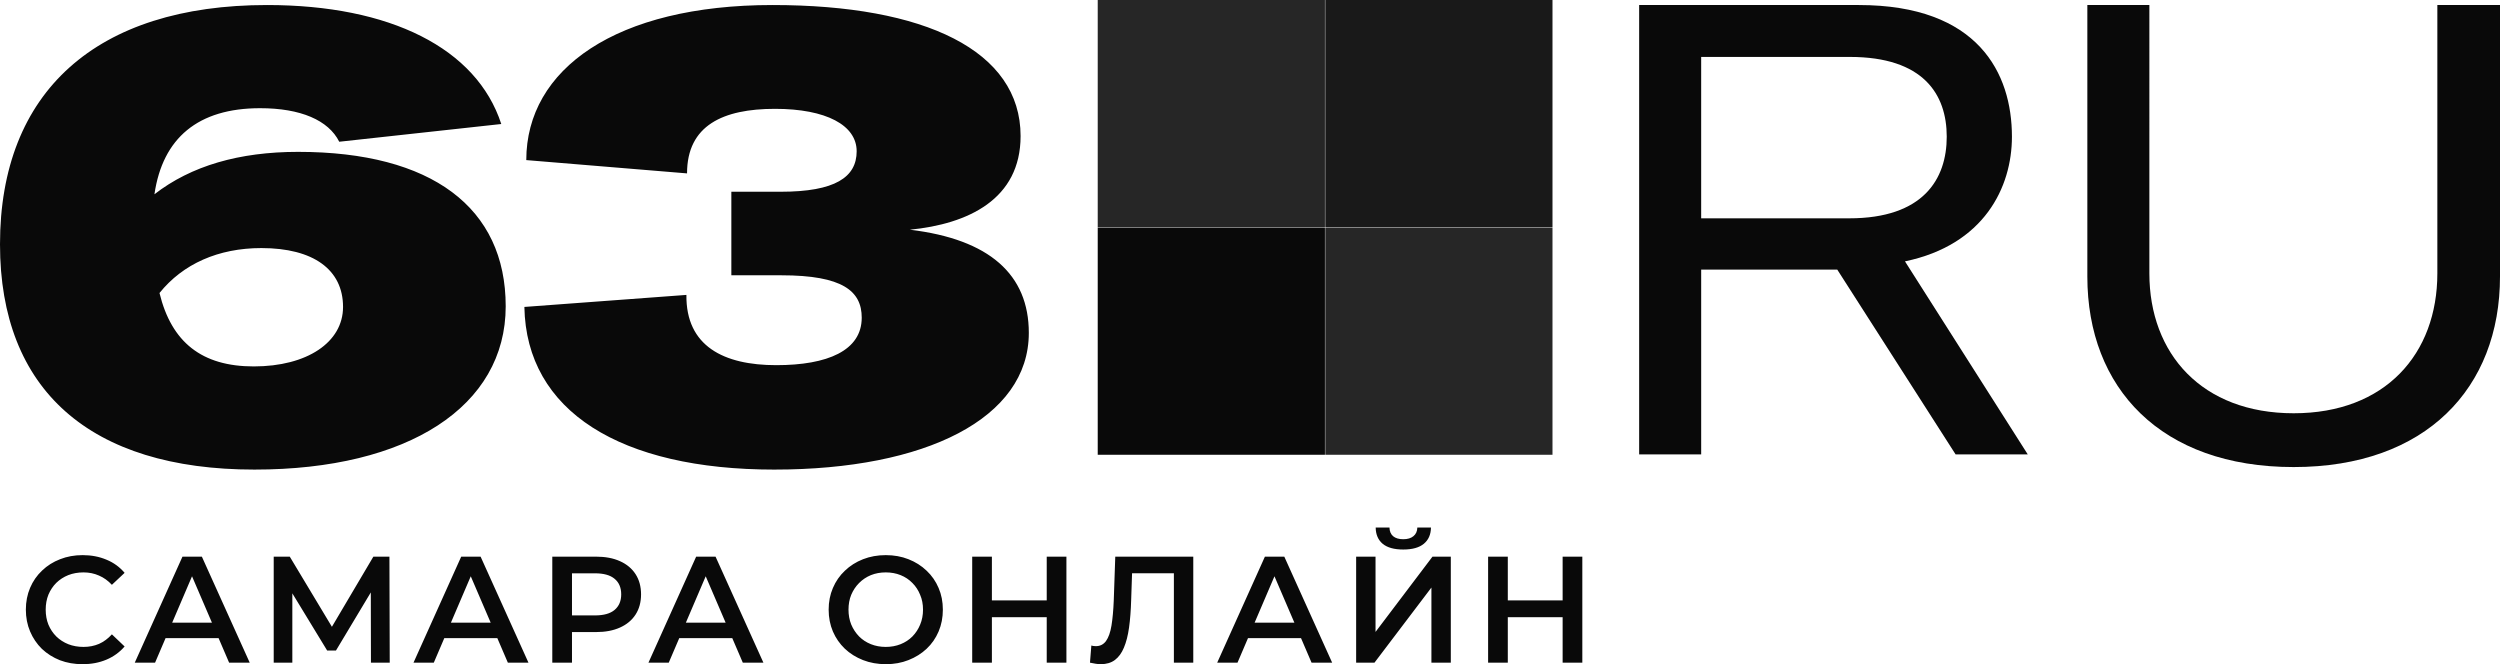
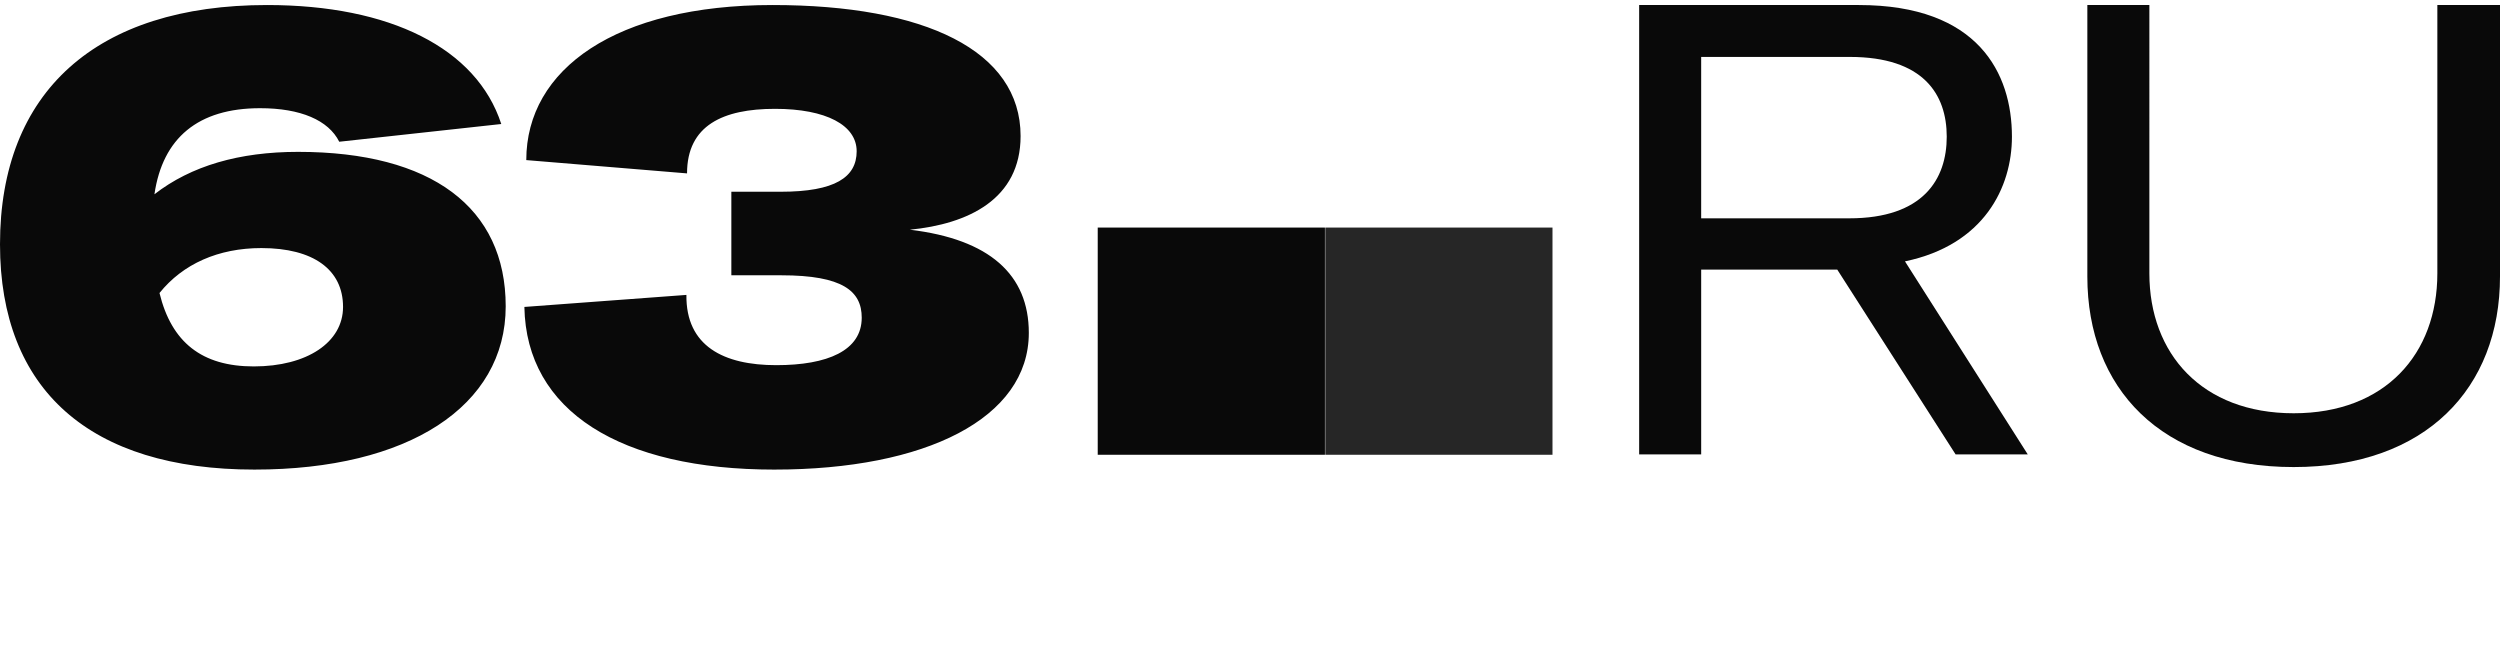
<svg xmlns="http://www.w3.org/2000/svg" id="_Слой_1" data-name="Слой 1" viewBox="0 0 620.704 164.905">
  <defs>
    <style> .cls-1 { fill: #262626; } .cls-1, .cls-2, .cls-3 { stroke-width: 0px; } .cls-2 { fill: #191919; } .cls-3 { fill: #090909; } </style>
  </defs>
  <path class="cls-3" d="M74.014,37.705c-14.614,0-26.557,3.458-35.671,10.529,2.043-13.986,10.843-21.371,26.242-21.371,10.057,0,16.971,2.986,19.643,8.328l40.228-4.4C118.328,11.935,96.8,1.249,66.314,1.249,23.886,1.249,0,22.777,0,60.648c0,36.143,22.314,55.943,63.171,55.943,38.186,0,62.386-15.714,62.386-40.543,0-24.514-18.386-38.343-51.543-38.343ZM63.014,90.977c-12.885,0-20.428-5.971-23.414-18.228,5.814-7.228,14.614-11.157,25.3-11.157,12.885,0,20.271,5.343,20.271,14.614,0,8.8-8.957,14.771-22.157,14.771ZM192.265,116.591c37.557,0,63.171-12.728,63.171-33.943,0-14.457-9.742-23.257-29.543-25.614,14.457-1.414,27.5-7.543,27.5-23.257,0-21.214-23.728-32.528-61.599-32.528-38.814,0-61.129,15.871-61.129,38.5l39.914,3.3c0-11.943,8.957-16.028,21.843-16.028,12.728,0,20.271,4.085,20.271,10.528s-5.342,10.057-18.857,10.057h-12.257v20.743h12.414c15.242,0,19.957,3.928,19.957,10.528,0,8.171-8.486,11.786-21.214,11.786-13.043,0-22.471-4.714-22.314-17.443l-40.229,2.986c.471,25.929,23.886,40.386,62.071,40.386Z" />
-   <path class="cls-3" d="M485.541,112.82h17.915l-30.485-47.928c19.64-4.086,26.555-18.386,26.555-30.957,0-15.714-8.325-32.686-38.027-32.686h-54.528v111.571h15.4v-45.885h33.785l29.385,45.885ZM422.37,14.135h36.928c18.227,0,24.042,9.271,24.042,19.8s-5.815,20.271-24.199,20.271h-36.771V14.135ZM518.249,1.249v67.414c0,27.657,18.23,47.3,51.23,47.3,32.84,0,51.225-19.643,51.225-47.3V1.249h-15.555v66.628c0,19.957-12.885,34.728-35.67,34.728s-35.83-14.771-35.83-34.728V1.249h-15.4Z" />
-   <path class="cls-3" d="M20.483,164.905c-2.006,0-3.873-.326-5.603-.978-1.705-.677-3.197-1.617-4.475-2.821-1.254-1.228-2.231-2.67-2.933-4.325-.702-1.655-1.053-3.46-1.053-5.415s.351-3.761,1.053-5.415c.702-1.655,1.692-3.084,2.971-4.287,1.279-1.228,2.77-2.168,4.475-2.821,1.705-.677,3.573-1.015,5.603-1.015,2.156,0,4.124.376,5.904,1.128,1.78.727,3.284,1.818,4.513,3.272l-3.159,2.971c-.953-1.028-2.018-1.792-3.197-2.294-1.178-.526-2.457-.79-3.836-.79s-2.645.226-3.798.677c-1.128.451-2.119,1.091-2.971,1.918-.827.827-1.479,1.805-1.956,2.933-.451,1.128-.677,2.369-.677,3.723s.226,2.595.677,3.723c.476,1.128,1.128,2.106,1.956,2.933.852.827,1.843,1.467,2.971,1.918,1.153.451,2.419.677,3.798.677s2.658-.251,3.836-.752c1.178-.526,2.244-1.316,3.197-2.369l3.159,3.009c-1.228,1.429-2.733,2.52-4.513,3.272-1.78.752-3.761,1.128-5.942,1.128ZM33.459,164.529l11.846-26.325h4.814l11.884,26.325h-5.115l-10.191-23.73h1.956l-10.153,23.73h-5.039ZM38.912,158.437l1.316-3.836h14.215l1.316,3.836h-16.847ZM67.957,164.529v-26.325h3.986l11.545,19.217h-2.144l11.357-19.217h3.986l.075,26.325h-4.663l-.038-19.067h.978l-9.627,16.058h-2.181l-9.778-16.058h1.128v19.067h-4.626ZM102.664,164.529l11.846-26.325h4.814l11.884,26.325h-5.115l-10.191-23.73h1.956l-10.154,23.73h-5.039ZM108.117,158.437l1.316-3.836h14.215l1.316,3.836h-16.848ZM137.125,164.529v-26.325h10.831c2.332,0,4.325.376,5.979,1.128,1.68.752,2.971,1.83,3.873,3.234.903,1.404,1.354,3.071,1.354,5.002s-.451,3.598-1.354,5.002c-.903,1.404-2.194,2.482-3.873,3.234-1.655.752-3.648,1.128-5.979,1.128h-8.123l2.181-2.294v9.891h-4.889ZM142.014,155.165l-2.181-2.369h7.897c2.156,0,3.773-.451,4.851-1.354,1.103-.927,1.655-2.219,1.655-3.873,0-1.68-.552-2.971-1.655-3.873-1.078-.903-2.695-1.354-4.851-1.354h-7.897l2.181-2.407v15.231ZM160.998,164.529l11.846-26.325h4.814l11.884,26.325h-5.115l-10.191-23.73h1.956l-10.154,23.73h-5.039ZM166.451,158.437l1.316-3.836h14.215l1.316,3.836h-16.848ZM219.955,164.905c-2.056,0-3.949-.338-5.679-1.015-1.73-.677-3.234-1.617-4.513-2.82-1.279-1.228-2.269-2.657-2.971-4.287-.702-1.655-1.053-3.46-1.053-5.415s.351-3.748,1.053-5.378c.702-1.655,1.692-3.084,2.971-4.287,1.279-1.228,2.783-2.181,4.513-2.858,1.73-.677,3.61-1.015,5.641-1.015,2.056,0,3.936.338,5.641,1.015,1.73.677,3.234,1.63,4.513,2.858,1.279,1.203,2.269,2.632,2.971,4.287.702,1.63,1.053,3.422,1.053,5.378s-.351,3.761-1.053,5.415c-.702,1.655-1.692,3.084-2.971,4.287-1.279,1.203-2.783,2.144-4.513,2.82-1.705.677-3.573,1.015-5.603,1.015ZM219.917,160.618c1.328,0,2.557-.226,3.685-.677,1.128-.451,2.106-1.091,2.933-1.918.827-.852,1.467-1.83,1.918-2.933.476-1.128.715-2.369.715-3.723s-.238-2.582-.715-3.685c-.451-1.128-1.091-2.106-1.918-2.933-.827-.852-1.805-1.504-2.933-1.956-1.128-.451-2.357-.677-3.685-.677-1.329,0-2.557.226-3.685.677-1.103.451-2.081,1.103-2.933,1.956-.827.827-1.479,1.805-1.956,2.933-.451,1.103-.677,2.332-.677,3.685,0,1.329.226,2.557.677,3.685.476,1.128,1.128,2.119,1.956,2.971.827.827,1.805,1.467,2.933,1.918,1.128.451,2.357.677,3.685.677ZM259.883,138.204h4.889v26.325h-4.889v-26.325ZM246.269,164.529h-4.889v-26.325h4.889v26.325ZM260.259,153.247h-14.403v-4.174h14.403v4.174ZM273.29,164.905c-.426,0-.853-.038-1.279-.113-.426-.075-.89-.163-1.391-.263l.338-4.25c.351.1.727.15,1.128.15,1.053,0,1.893-.426,2.52-1.279.627-.878,1.078-2.156,1.354-3.836.275-1.68.464-3.748.564-6.205l.376-10.906h19.367v26.325h-4.814v-23.391l1.128,1.203h-12.523l1.053-1.241-.263,7.822c-.075,2.608-.251,4.902-.526,6.882-.276,1.98-.702,3.648-1.279,5.002-.552,1.329-1.291,2.344-2.219,3.046-.928.702-2.106,1.053-3.535,1.053ZM302.207,164.529l11.846-26.325h4.814l11.884,26.325h-5.114l-10.191-23.73h1.956l-10.154,23.73h-5.039ZM307.66,158.437l1.316-3.836h14.215l1.316,3.836h-16.848ZM336.705,164.529v-26.325h4.814v18.691l14.14-18.691h4.55v26.325h-4.814v-18.653l-14.14,18.653h-4.55ZM348.401,136.437c-2.256,0-3.961-.476-5.114-1.429-1.128-.953-1.705-2.294-1.73-4.024h3.422c.025.927.326,1.642.903,2.144.602.502,1.442.752,2.52.752s1.918-.251,2.52-.752c.627-.502.953-1.216.978-2.144h3.385c-.025,1.73-.614,3.071-1.768,4.024-1.153.953-2.858,1.429-5.114,1.429ZM387.973,138.204h4.889v26.325h-4.889v-26.325ZM374.359,164.529h-4.889v-26.325h4.889v26.325ZM388.349,153.247h-14.403v-4.174h14.403v4.174Z" />
-   <path class="cls-2" d="M385.455,0h-56.41v56.41h56.41V0Z" />
+   <path class="cls-3" d="M485.541,112.82h17.915l-30.485-47.928c19.64-4.086,26.555-18.386,26.555-30.957,0-15.714-8.325-32.686-38.027-32.686h-54.528v111.571h15.4v-45.885h33.785l29.385,45.885ZM422.37,14.135h36.928c18.227,0,24.042,9.271,24.042,19.8s-5.815,20.271-24.199,20.271h-36.771ZM518.249,1.249v67.414c0,27.657,18.23,47.3,51.23,47.3,32.84,0,51.225-19.643,51.225-47.3V1.249h-15.555v66.628c0,19.957-12.885,34.728-35.67,34.728s-35.83-14.771-35.83-34.728V1.249h-15.4Z" />
  <path class="cls-3" d="M328.955,56.5h-56.41v56.41h56.41v-56.41Z" />
-   <path class="cls-1" d="M272.545,0h56.41v56.41h-56.41V0Z" />
  <path class="cls-1" d="M329.045,56.5h56.41v56.41h-56.41v-56.41Z" />
</svg>